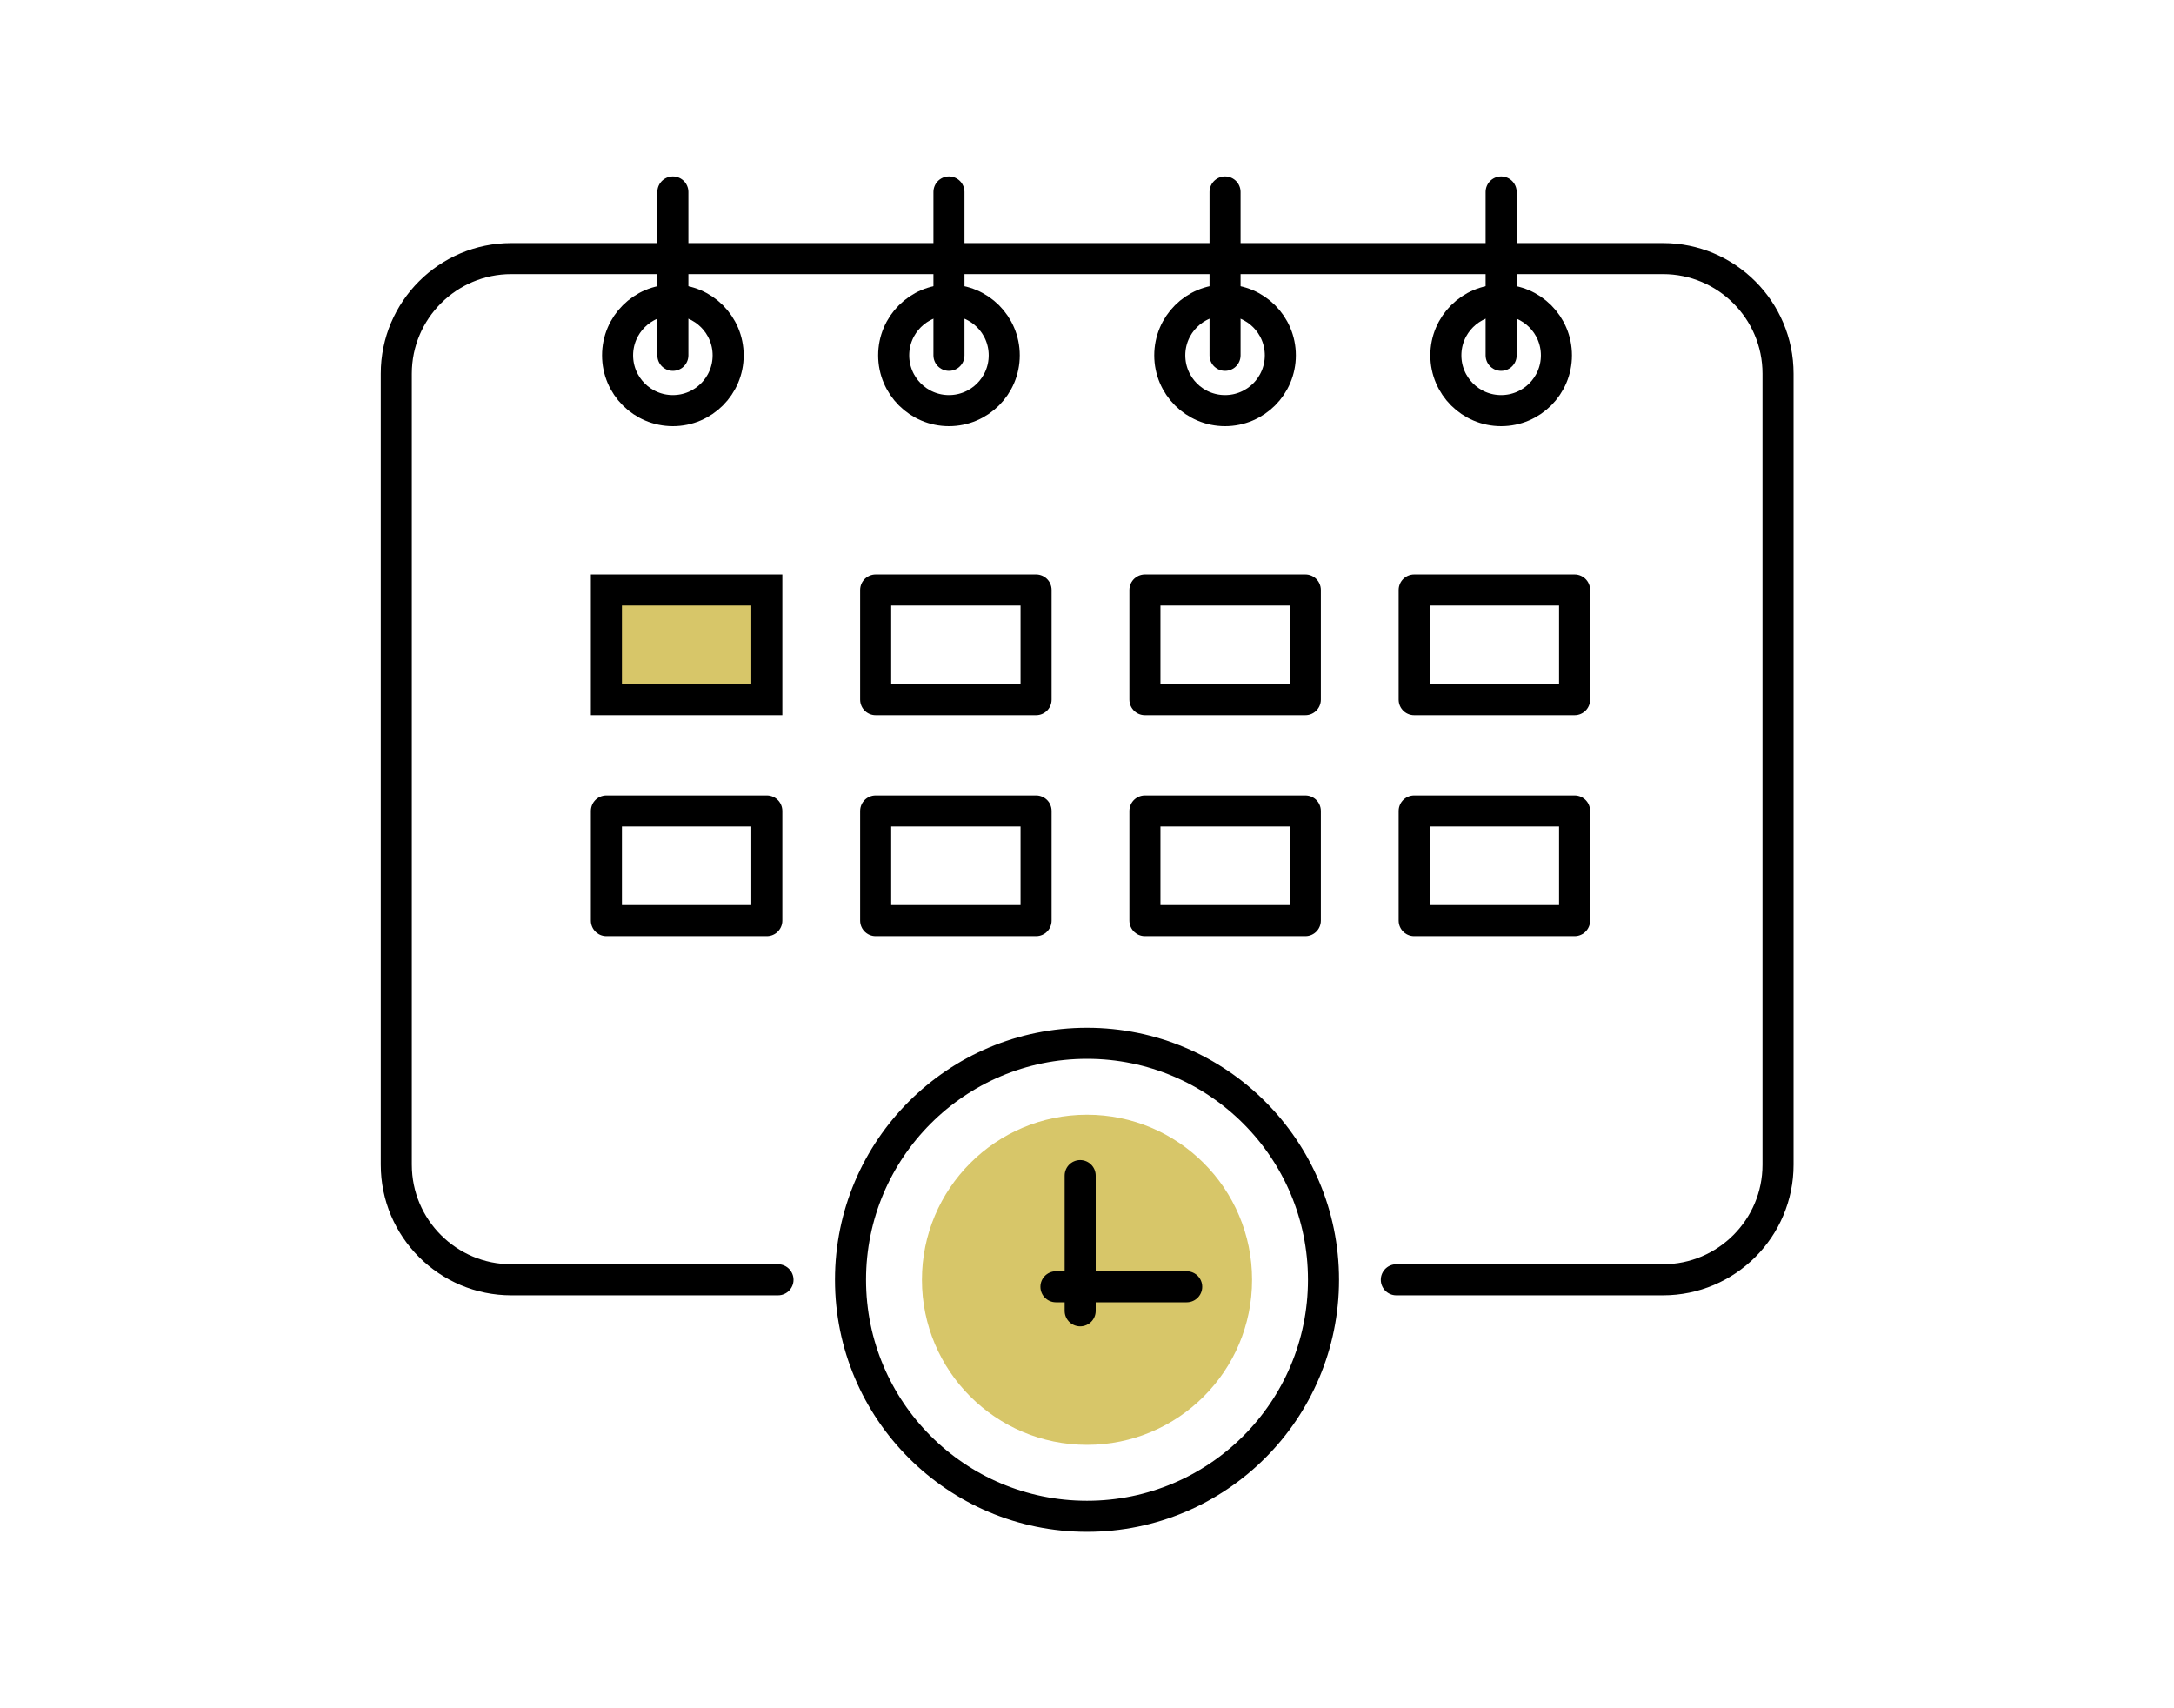
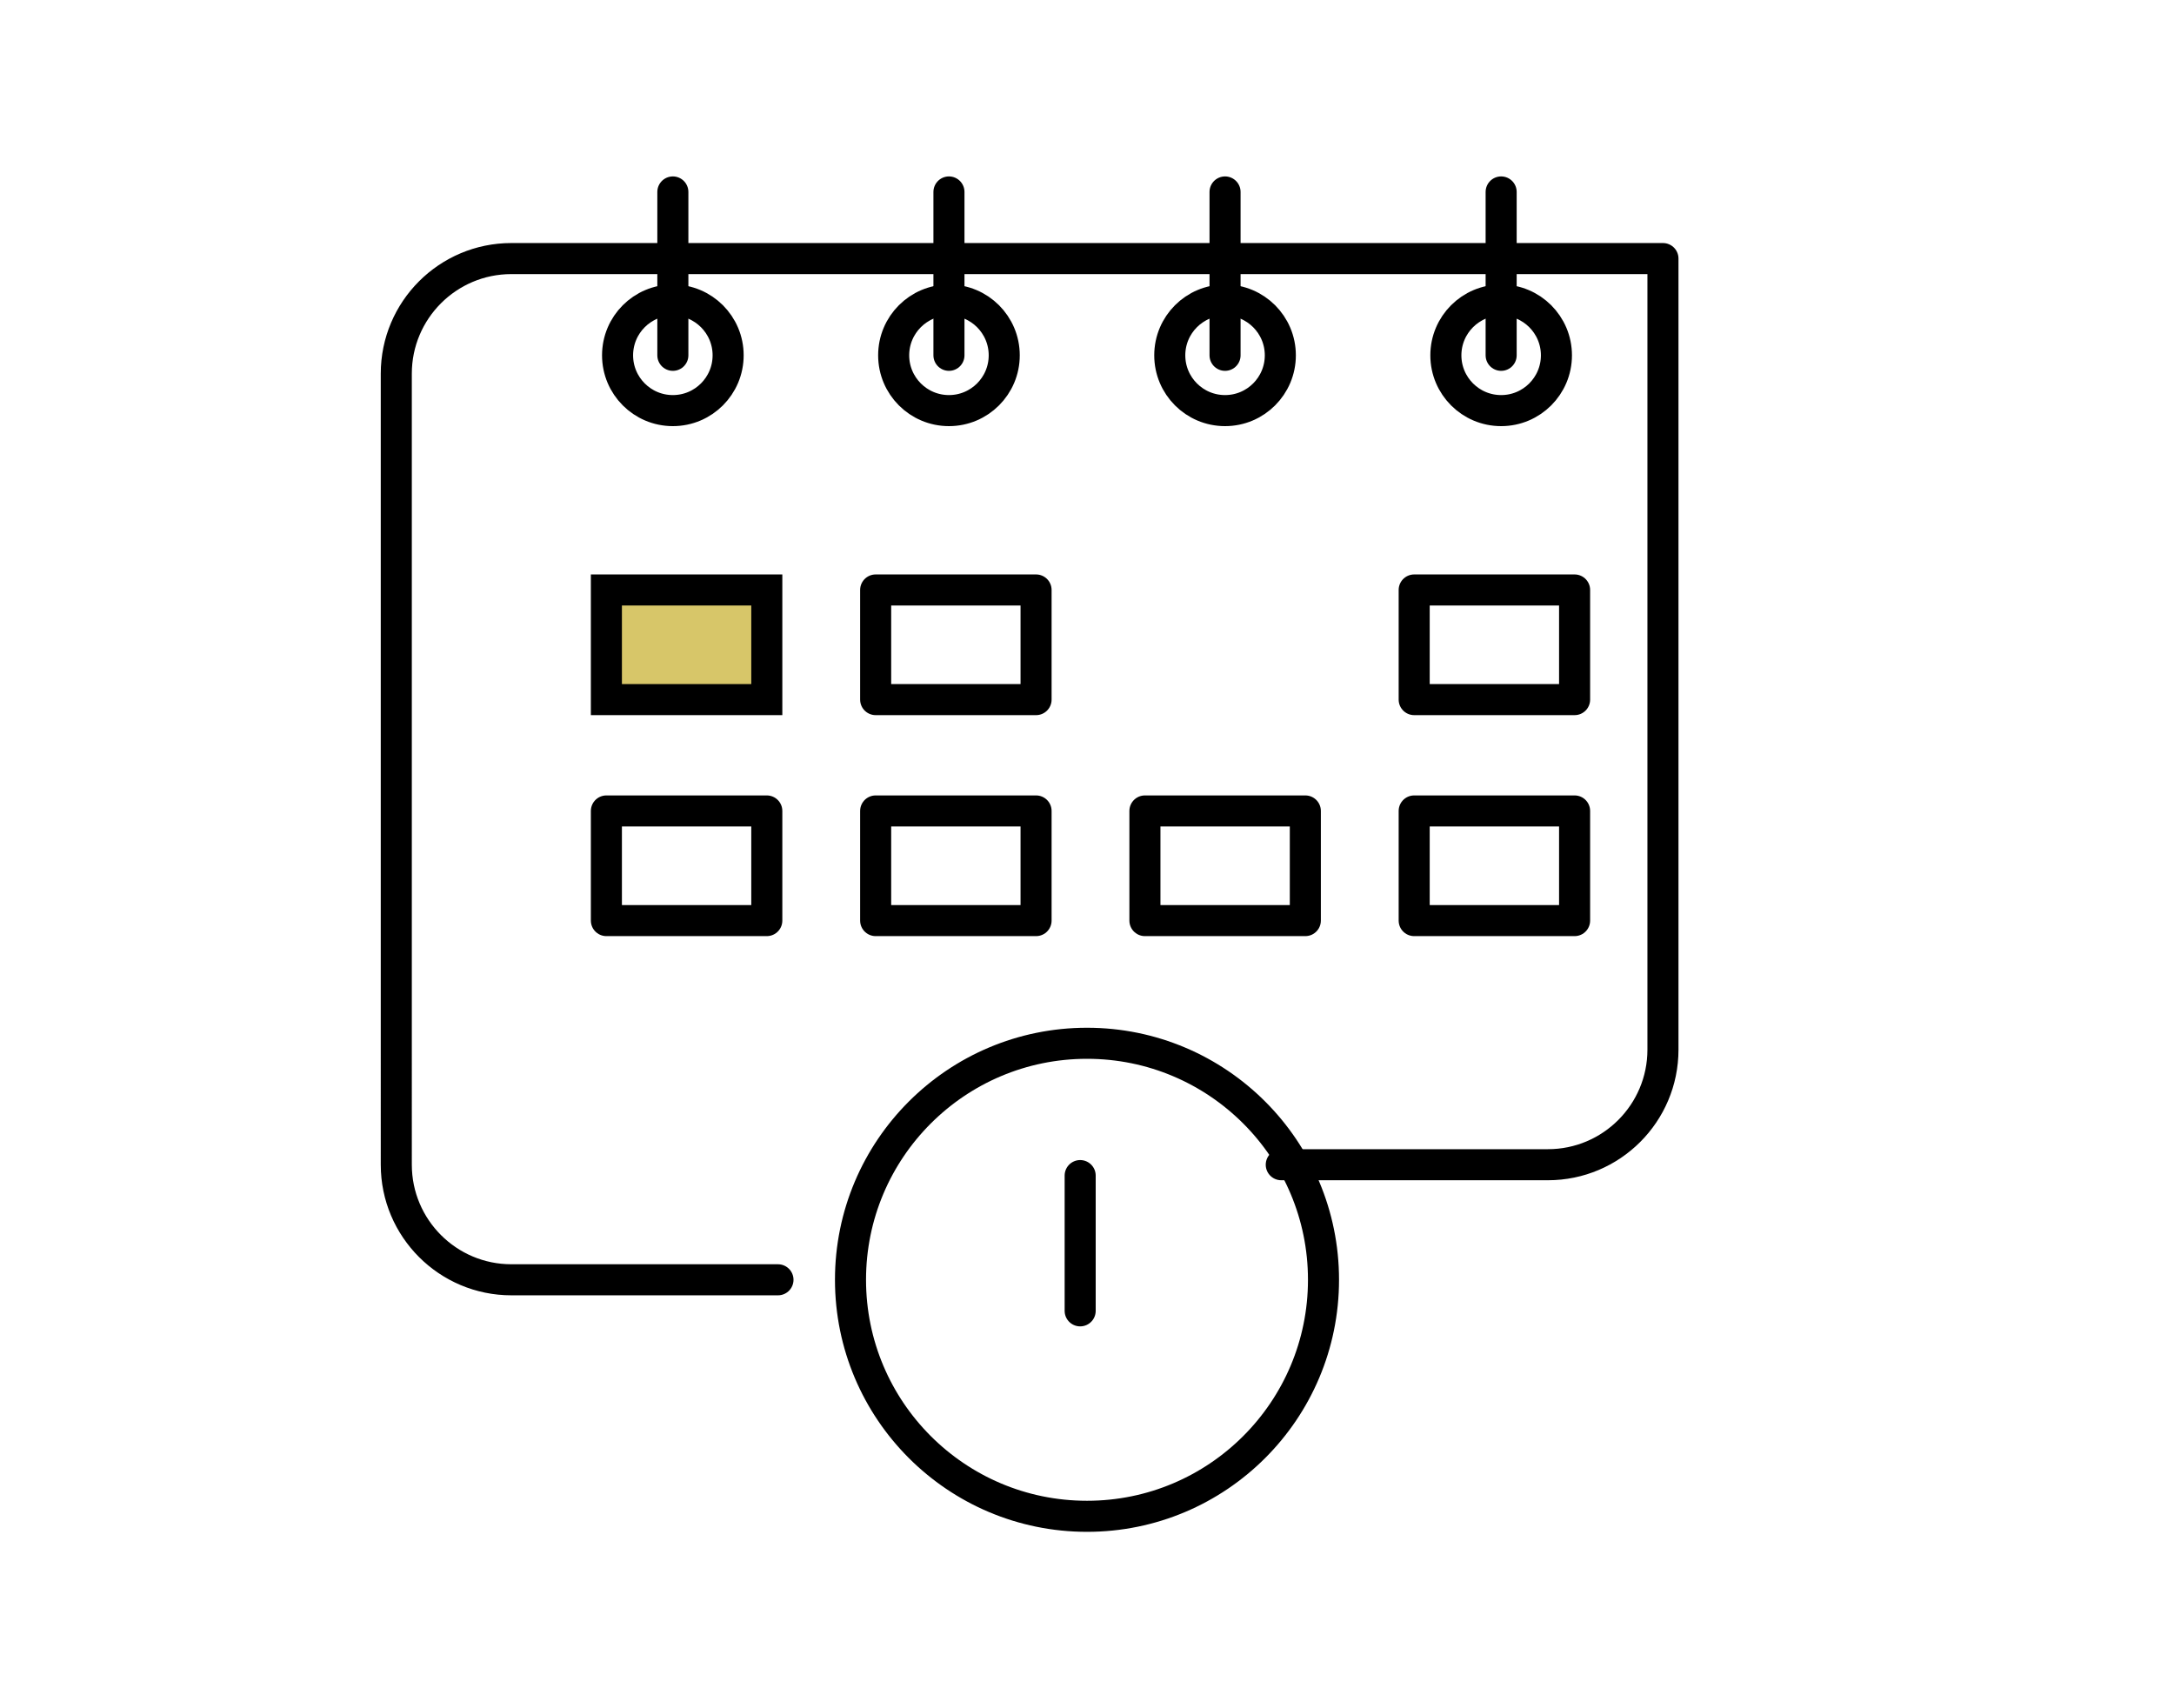
<svg xmlns="http://www.w3.org/2000/svg" id="_Слой_2" data-name="Слой 2" viewBox="0 0 140 110">
  <defs>
    <style>
      .cls-1 {
        stroke-miterlimit: 10;
      }

      .cls-1, .cls-2 {
        fill: #d7c669;
      }

      .cls-1, .cls-3 {
        stroke: #000;
        stroke-width: 2px;
      }

      .cls-4 {
        fill: #fff;
        opacity: 0;
      }

      .cls-3 {
        fill: none;
        stroke-linecap: round;
        stroke-linejoin: round;
      }
    </style>
  </defs>
  <g id="_Слой_1-2" data-name="Слой 1">
    <g>
      <rect class="cls-4" width="140" height="110" />
      <g>
-         <path class="cls-3" d="m50.1,82.41h-17.17c-4.09,0-7.41-3.32-7.41-7.41V24.06c0-4.09,3.32-7.41,7.41-7.41h74.16c4.09,0,7.41,3.32,7.41,7.41v50.94c0,4.09-3.32,7.41-7.41,7.41h-17.17" />
+         <path class="cls-3" d="m50.1,82.41h-17.17c-4.09,0-7.41-3.32-7.41-7.41V24.06c0-4.09,3.32-7.41,7.41-7.41h74.16v50.94c0,4.09-3.32,7.41-7.41,7.41h-17.17" />
        <g>
          <g>
            <circle class="cls-3" cx="43.33" cy="22.88" r="3.56" />
            <line class="cls-3" x1="43.33" y1="22.88" x2="43.33" y2="12.36" />
          </g>
          <g>
            <circle class="cls-3" cx="61.11" cy="22.88" r="3.56" />
            <line class="cls-3" x1="61.11" y1="22.88" x2="61.11" y2="12.36" />
          </g>
          <g>
            <circle class="cls-3" cx="78.89" cy="22.88" r="3.56" />
            <line class="cls-3" x1="78.89" y1="22.88" x2="78.89" y2="12.36" />
          </g>
          <g>
            <circle class="cls-3" cx="96.67" cy="22.88" r="3.56" />
            <line class="cls-3" x1="96.67" y1="22.88" x2="96.67" y2="12.36" />
          </g>
        </g>
        <g>
          <rect class="cls-1" x="39.05" y="37.99" width="10.33" height="7.06" />
          <rect class="cls-3" x="56.39" y="37.99" width="10.33" height="7.06" />
-           <rect class="cls-3" x="73.73" y="37.99" width="10.33" height="7.06" />
          <rect class="cls-3" x="91.07" y="37.99" width="10.33" height="7.06" />
          <rect class="cls-3" x="39.05" y="52.22" width="10.33" height="7.06" />
          <rect class="cls-3" x="56.39" y="52.22" width="10.33" height="7.06" />
          <rect class="cls-3" x="73.73" y="52.22" width="10.33" height="7.06" />
          <rect class="cls-3" x="91.07" y="52.22" width="10.33" height="7.06" />
        </g>
-         <circle class="cls-2" cx="70" cy="82.41" r="10.63" />
        <g>
          <circle class="cls-3" cx="70" cy="82.41" r="15.23" />
          <line class="cls-3" x1="69.56" y1="84.41" x2="69.56" y2="75.7" />
-           <line class="cls-3" x1="68" y1="82.86" x2="76.42" y2="82.86" />
        </g>
      </g>
    </g>
  </g>
</svg>